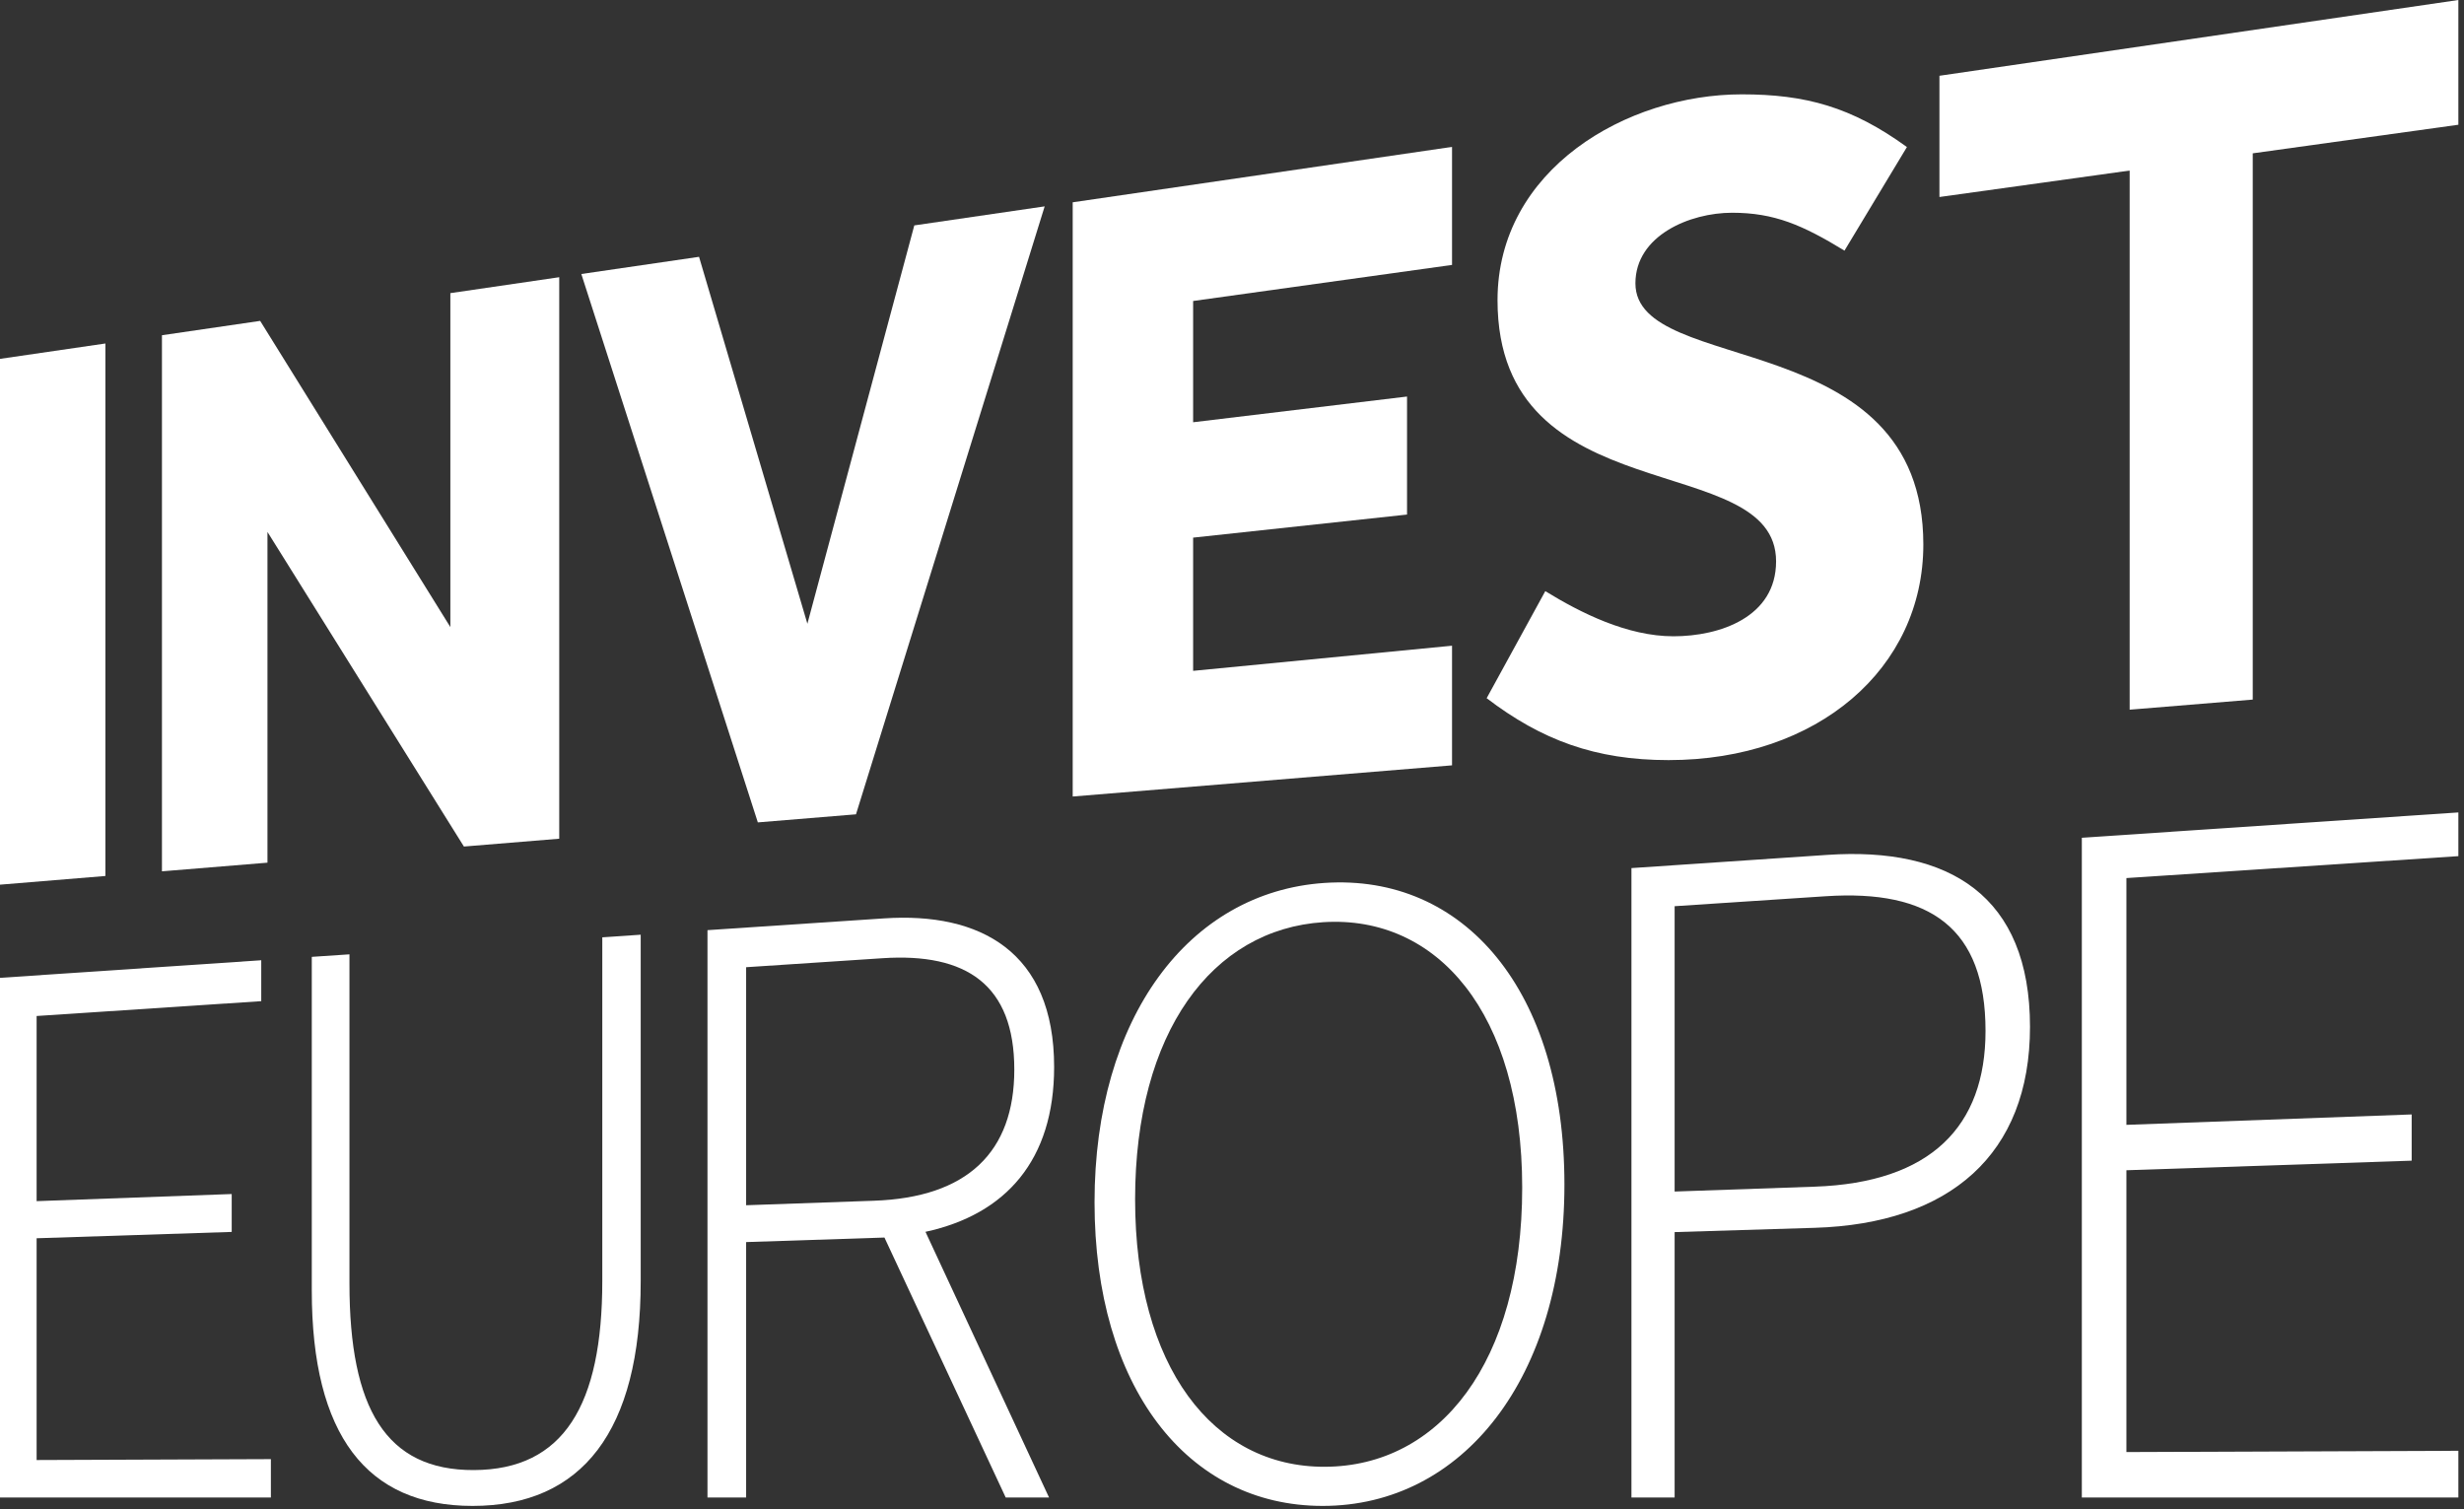
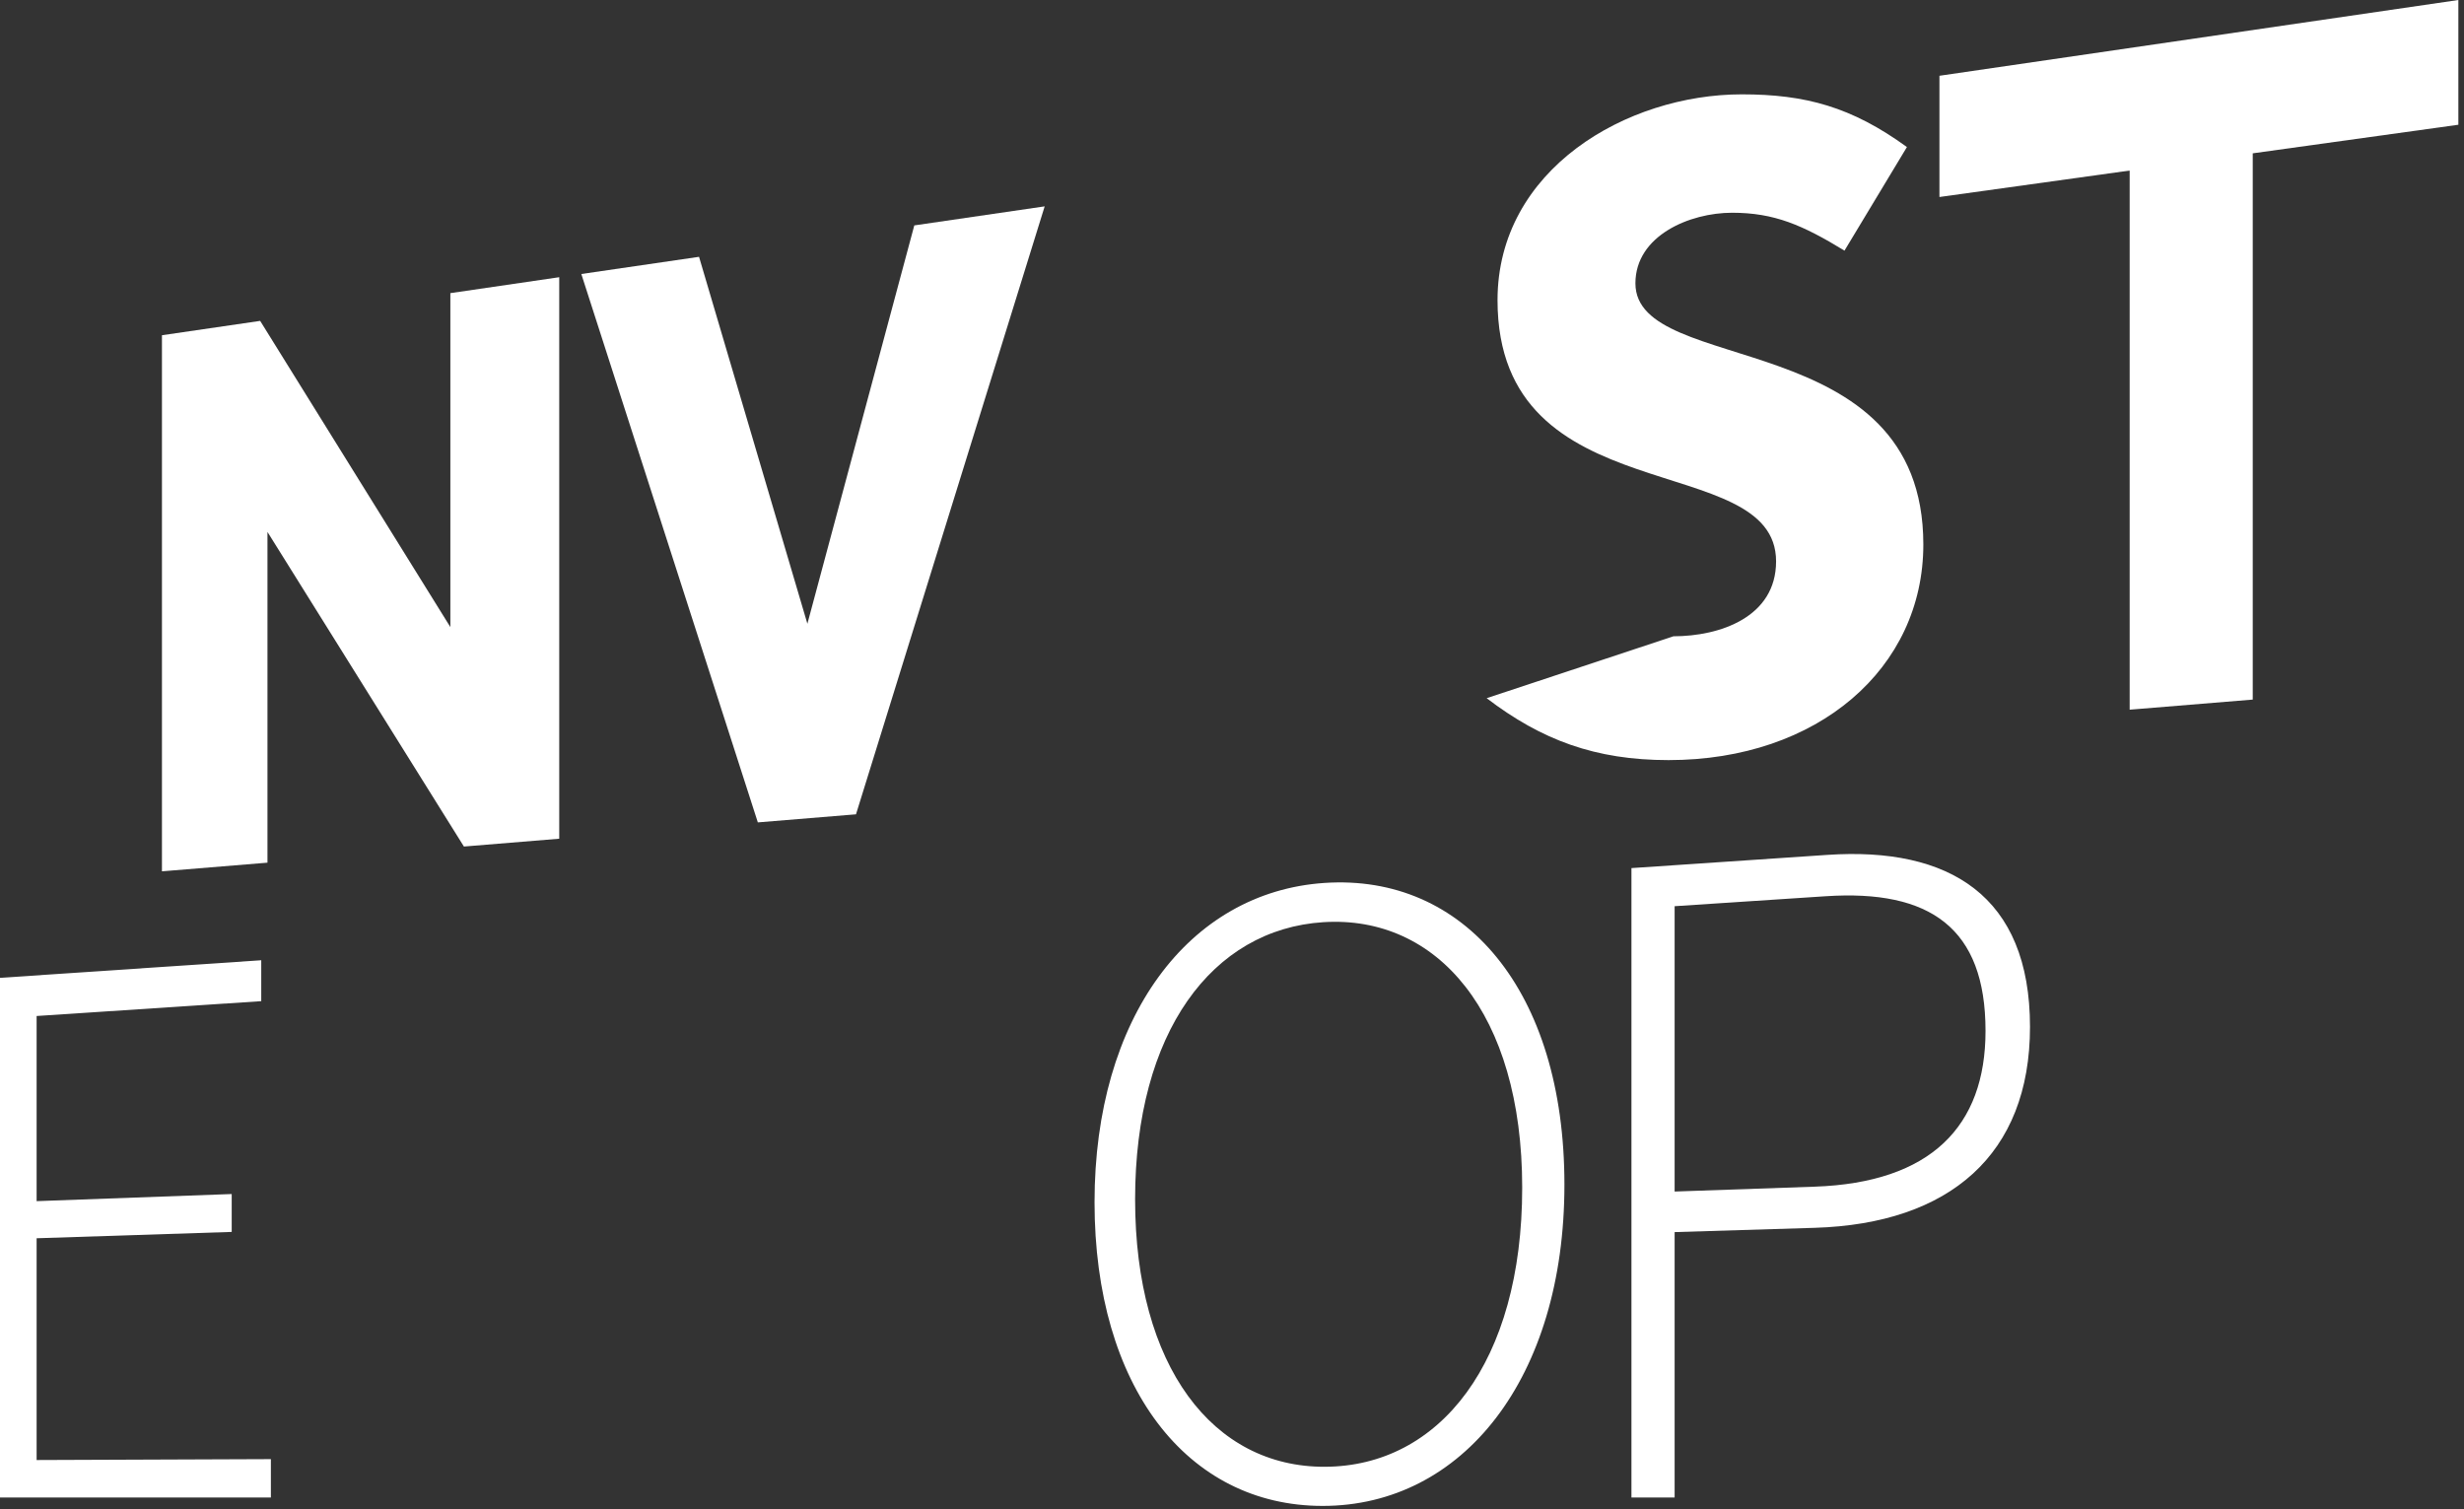
<svg xmlns="http://www.w3.org/2000/svg" viewBox="0 0 80 49" version="1.1">
  <rect x="0" y="0" width="80" height="49" fill="#333333" stroke="none" />
  <g id="Symbols" stroke="none" stroke-width="1" fill="none" fill-rule="evenodd">
    <g id="Logo" fill="#fff">
      <g>
-         <path d="M28.365,38.984 L24.225,39.13 L24.225,31.402 L28.653,31.11 C31.379,30.929 32.932,31.974 32.932,34.725 C32.932,37.402 31.411,38.881 28.365,38.984 M34.225,34.642 C34.225,30.891 31.817,29.606 28.7,29.817 L22.97,30.199 L22.97,48.619 L24.225,48.619 L24.225,40.326 L28.716,40.179 L32.653,48.619 L34.06,48.619 L30.048,39.993 C32.662,39.426 34.225,37.66 34.225,34.642" id="Fill-1" />
        <path d="M43.016,47.621 C39.382,47.636 36.854,44.367 36.854,38.938 C36.854,33.509 39.357,30.171 42.964,29.94 C46.662,29.704 49.422,32.89 49.422,38.559 C49.422,44.227 46.742,47.607 43.016,47.621 M42.997,28.666 C38.59,28.965 35.537,33.051 35.537,39.032 C35.537,45.014 38.538,48.892 42.943,48.892 C47.485,48.892 50.793,44.753 50.793,38.458 C50.793,32.162 47.539,28.359 42.997,28.666" id="Fill-3" />
        <path d="M58.92,38.527 L54.371,38.685 L54.371,29.421 L59.273,29.098 C62.664,28.873 64.465,30.128 64.465,33.469 C64.465,36.576 62.682,38.395 58.92,38.527 M59.333,27.755 L52.969,28.184 L52.969,48.618 L54.371,48.618 L54.371,40.002 L58.92,39.863 C63.298,39.729 65.909,37.482 65.909,33.339 C65.909,29.076 63.281,27.489 59.333,27.755" id="Fill-5" />
        <polygon id="Fill-7" points="1.189 40.202 7.523 39.996 7.523 38.766 1.189 38.997 1.189 32.986 8.482 32.504 8.482 31.176 0 31.747 0 48.618 8.795 48.618 8.795 47.373 1.189 47.402" />
-         <polygon id="Fill-9" points="67.592 48.618 79.817 48.618 79.817 47.102 69.039 47.143 69.039 37.994 78.301 37.683 78.301 36.182 69.039 36.52 69.039 28.508 79.817 27.796 79.817 26.377 67.592 27.199" />
-         <path d="M19.555,41.589 C19.555,45.614 18.305,47.717 15.386,47.728 C12.529,47.74 11.346,45.725 11.346,41.665 L11.346,30.984 L10.123,31.066 L10.123,41.901 C10.123,46.595 11.91,48.892 15.342,48.892 C18.887,48.892 20.802,46.478 20.802,41.596 L20.802,30.347 L19.555,30.431 L19.555,41.589 Z" id="Fill-11" />
        <polygon id="Fill-14" points="8.684 17.27 15.062 27.484 18.157 27.23 18.157 9 14.622 9.517 14.622 20.359 8.447 10.418 5.258 10.884 5.258 28.289 8.684 28.008" />
        <polygon id="Fill-16" points="27.792 26.438 33.918 6.7 29.685 7.318 26.214 20.251 22.696 8.338 18.874 8.896 24.605 26.7" />
-         <polygon id="Fill-18" points="47.144 20.964 38.738 21.78 38.738 17.455 45.683 16.706 45.683 12.874 38.738 13.709 38.738 9.772 47.144 8.601 47.144 4.769 34.828 6.568 34.828 25.86 47.144 24.848" />
        <polygon id="Fill-20" points="62.969 2.46 62.969 6.396 69.145 5.537 69.145 23.041 73.141 22.713 73.141 4.978 79.817 4.05 79.817 -0" />
-         <polygon id="Fill-23" points="3.422 11.152 4.70588236e-05 11.651 4.70588236e-05 28.722 3.422 28.44" />
-         <path d="M54.333,20.658 C52.834,20.658 51.318,19.897 50.172,19.192 L48.268,22.668 C50.049,24.025 51.794,24.678 54.174,24.678 C59.022,24.678 62.446,21.698 62.446,17.678 C62.446,10.521 53.098,12.249 53.098,9.199 C53.098,7.648 54.862,6.907 56.236,6.907 C57.611,6.907 58.528,7.309 59.886,8.137 L61.913,4.774 C60.115,3.469 58.617,3.063 56.554,3.063 C52.817,3.063 48.621,5.497 48.621,9.745 C48.621,16.745 57.665,14.54 57.665,18.225 C57.665,20.041 55.831,20.658 54.333,20.658" id="Fill-25" />
+         <path d="M54.333,20.658 L48.268,22.668 C50.049,24.025 51.794,24.678 54.174,24.678 C59.022,24.678 62.446,21.698 62.446,17.678 C62.446,10.521 53.098,12.249 53.098,9.199 C53.098,7.648 54.862,6.907 56.236,6.907 C57.611,6.907 58.528,7.309 59.886,8.137 L61.913,4.774 C60.115,3.469 58.617,3.063 56.554,3.063 C52.817,3.063 48.621,5.497 48.621,9.745 C48.621,16.745 57.665,14.54 57.665,18.225 C57.665,20.041 55.831,20.658 54.333,20.658" id="Fill-25" />
      </g>
    </g>
  </g>
</svg>